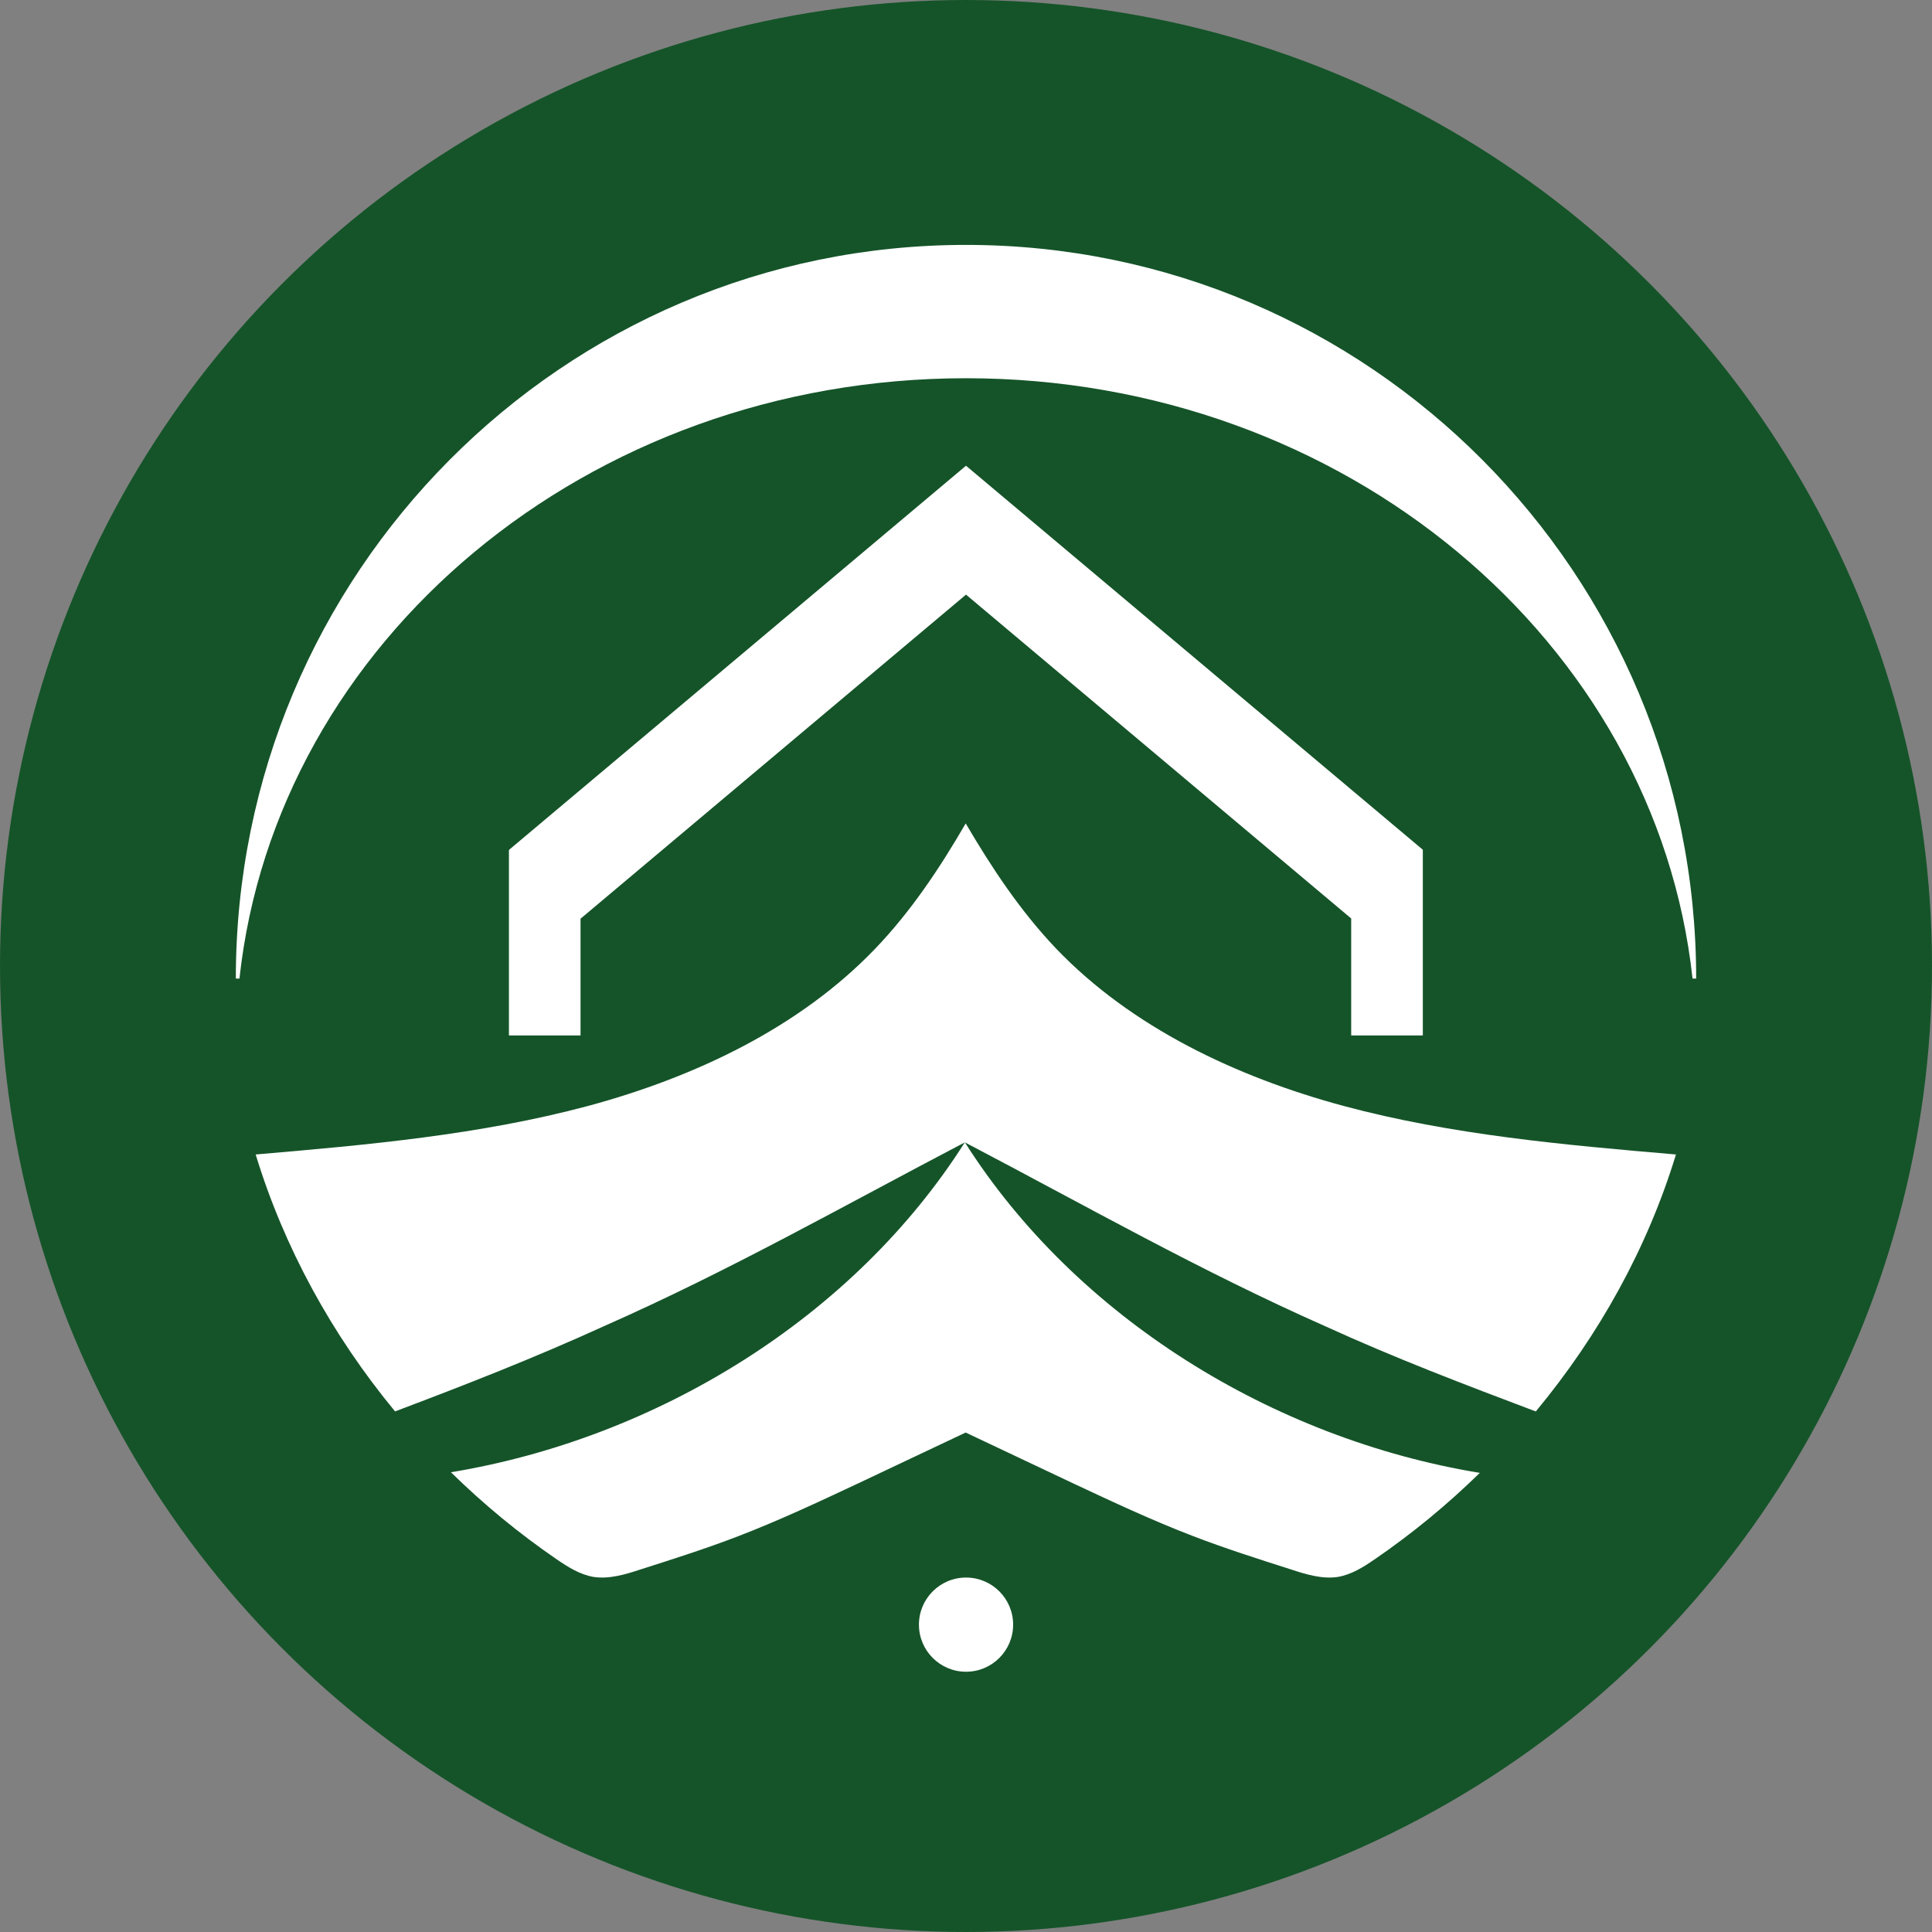
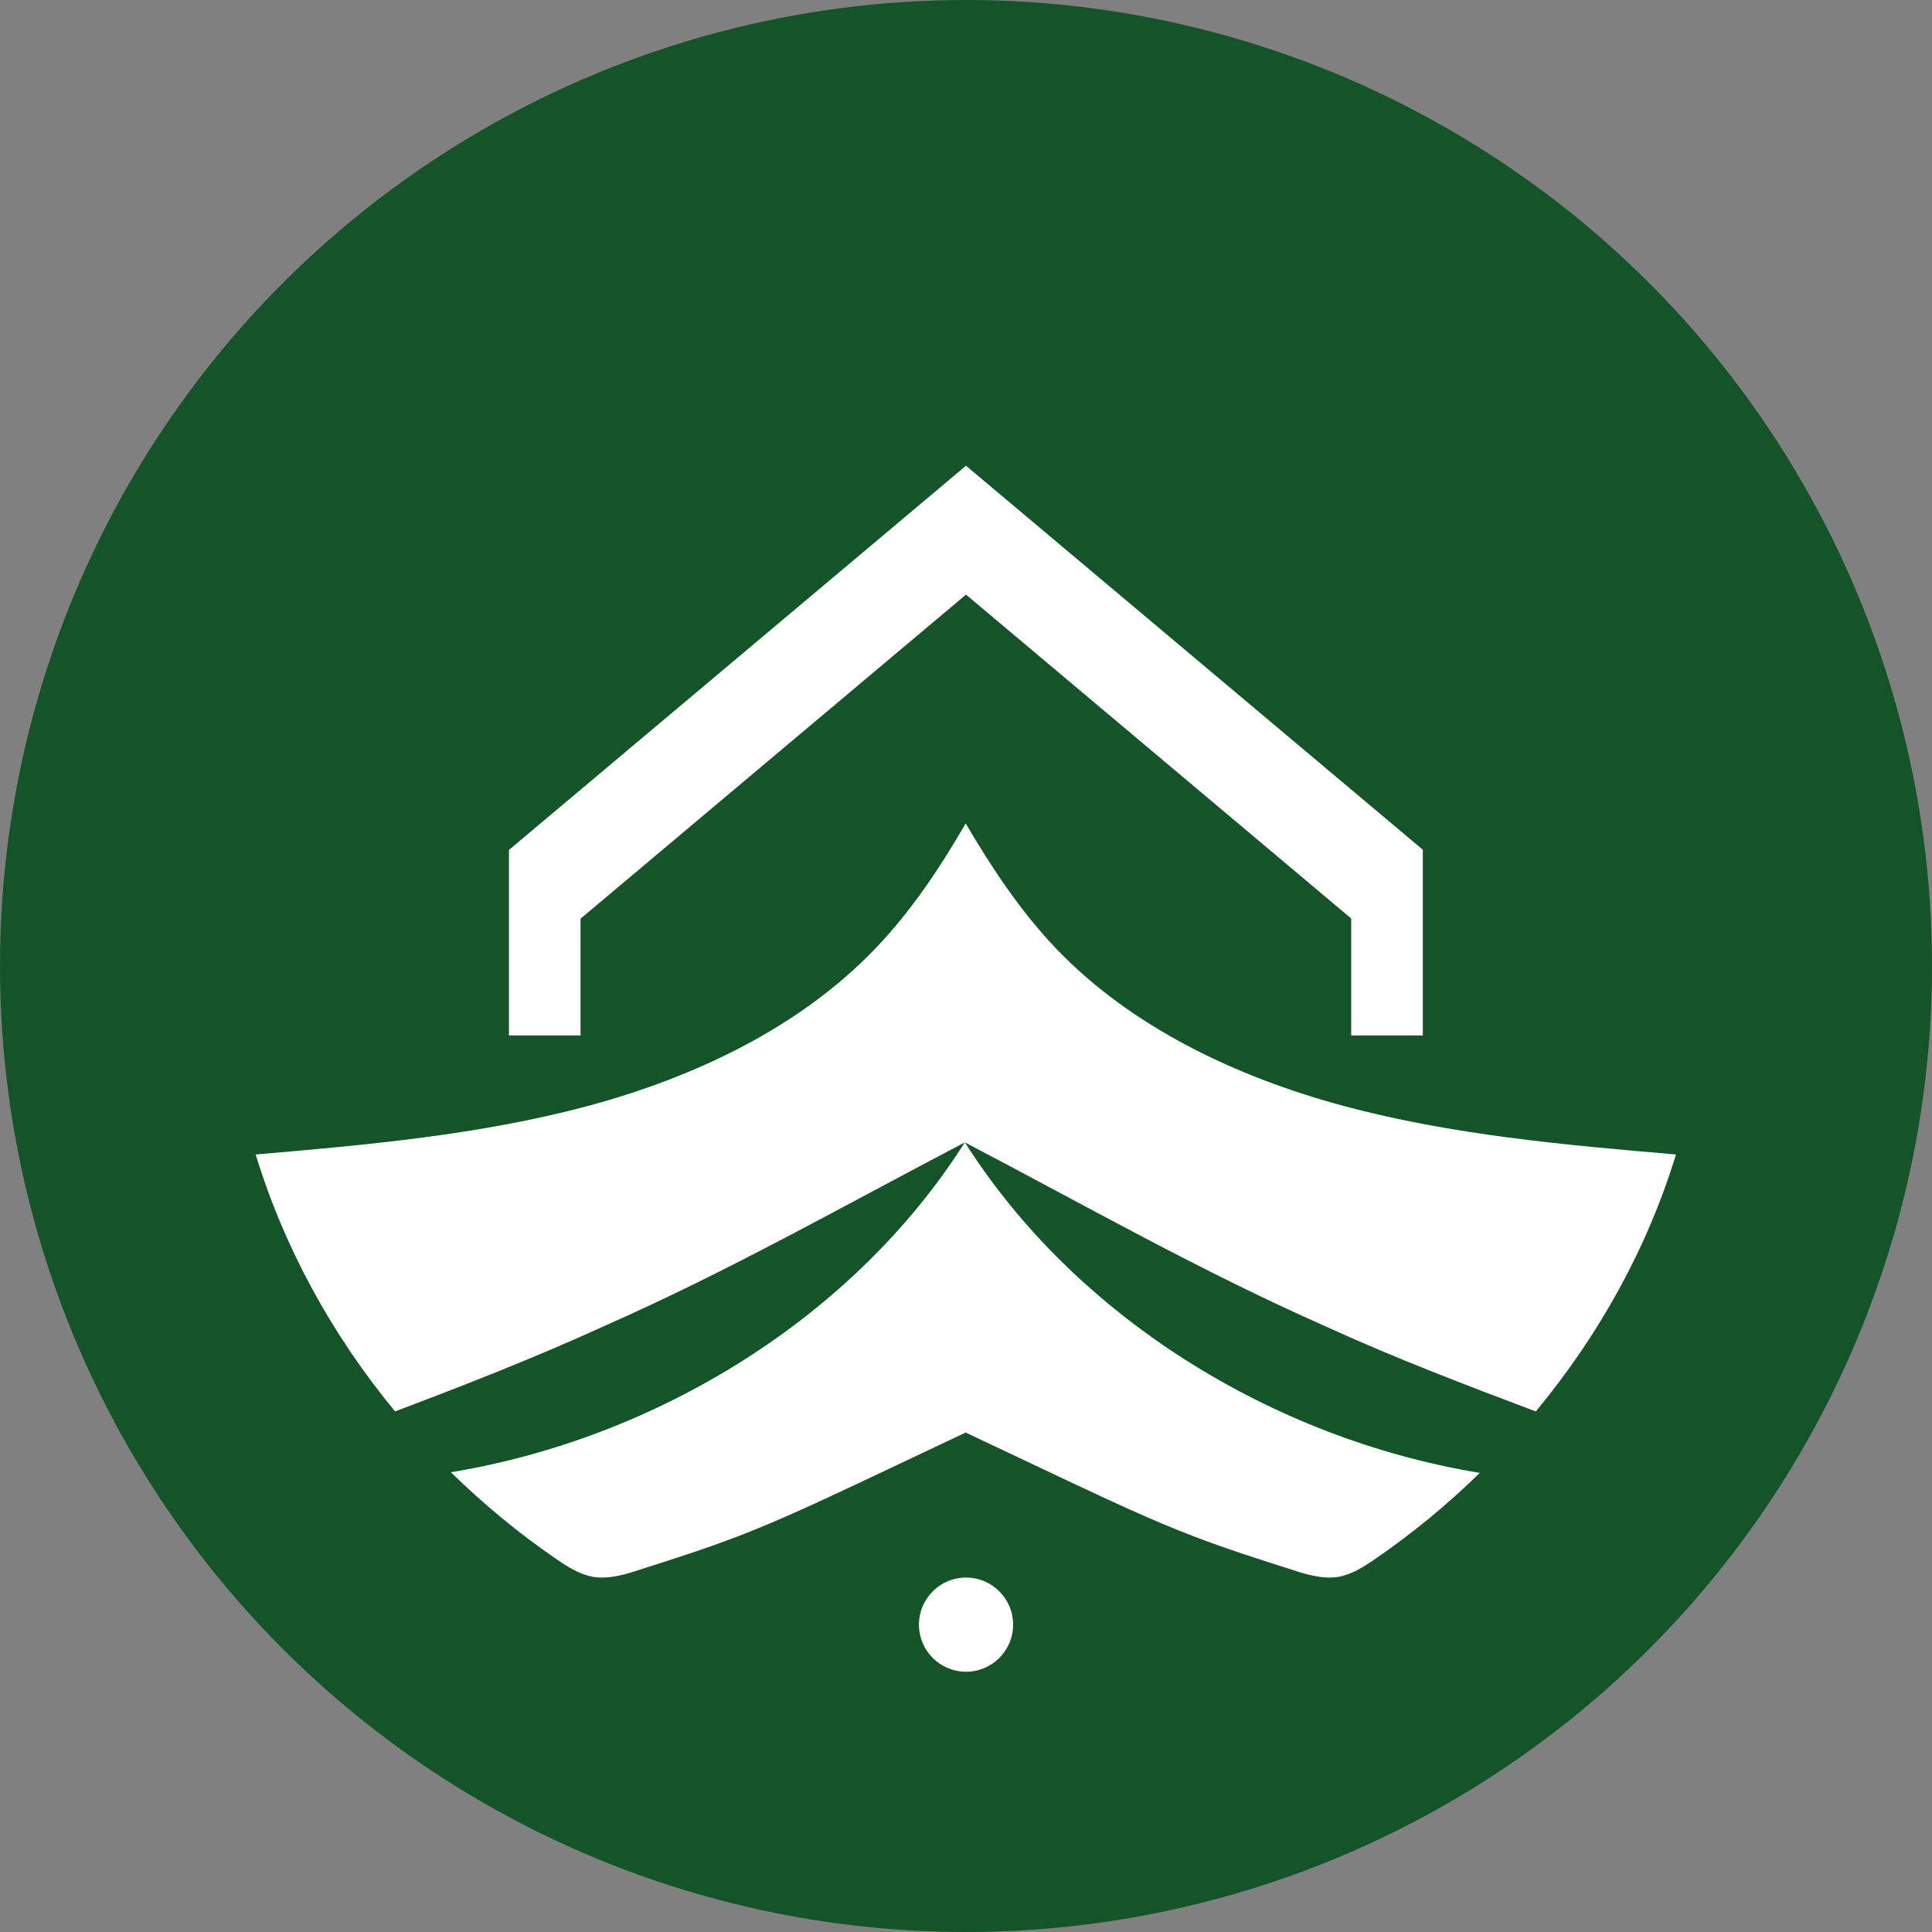
<svg xmlns="http://www.w3.org/2000/svg" width="213" height="213" viewBox="0 0 213 213" fill="none">
  <rect x="0" y="0" width="213" height="213" fill="#808080" stroke="none" />
  <circle cx="106.5" cy="106.5" r="106.5" fill="#155429" />
-   <path d="M106.5 41.699C148.251 41.699 182.574 70.726 186.6 107.887H187C187 63.214 150.958 27 106.5 27C62.042 27 26 63.214 26 107.887H26.4C30.423 70.726 64.747 41.699 106.5 41.699Z" fill="white" />
  <path d="M106.505 184.306C109.372 184.306 111.696 181.982 111.696 179.114C111.696 176.247 109.372 173.923 106.505 173.923C103.637 173.923 101.312 176.247 101.312 179.114C101.312 181.982 103.637 184.306 106.505 184.306Z" fill="white" />
  <path d="M106.377 125.944C119.89 133.031 132.397 140.149 146.11 146.217C153.812 149.738 161.521 152.666 169.32 155.611C176.32 147.167 181.632 137.57 184.772 127.279C172.437 126.226 160.028 125.122 148.154 121.936C136.254 118.727 124.764 113.253 116.474 104.622C112.506 100.465 109.336 95.675 106.467 90.781C103.626 95.675 100.453 100.465 96.46 104.622C88.169 113.253 76.705 118.727 64.806 121.936C52.906 125.12 40.497 126.226 28.188 127.279C31.315 137.537 36.599 147.182 43.555 155.606C51.323 152.674 58.997 149.674 66.665 146.173C80.371 140.119 92.862 133.024 106.367 125.947C94.153 145.205 72.495 158.549 49.715 162.314C53.303 165.831 57.209 169.063 61.402 171.932C62.631 172.774 63.935 173.589 65.42 173.852C67.159 174.116 68.927 173.589 70.589 173.038C74.223 171.88 77.858 170.723 81.413 169.355C85.916 167.619 90.293 165.567 94.667 163.513C98.583 161.645 102.548 159.802 106.464 157.935C110.406 159.802 114.32 161.645 118.261 163.513C122.636 165.564 127.013 167.619 131.541 169.355C135.099 170.723 138.731 171.88 142.365 173.038C144.028 173.591 145.795 174.116 147.509 173.852C149.017 173.589 150.297 172.774 151.527 171.932C155.694 169.081 159.577 165.874 163.147 162.383C140.327 158.623 118.62 145.243 106.377 125.944Z" fill="white" />
  <path d="M156.864 93.682V114.154H148.967V101.261L106.5 65.555L64.003 101.286V114.154H56.109V93.736H56.135V93.682L106.5 51.345L156.864 93.682Z" fill="white" />
</svg>